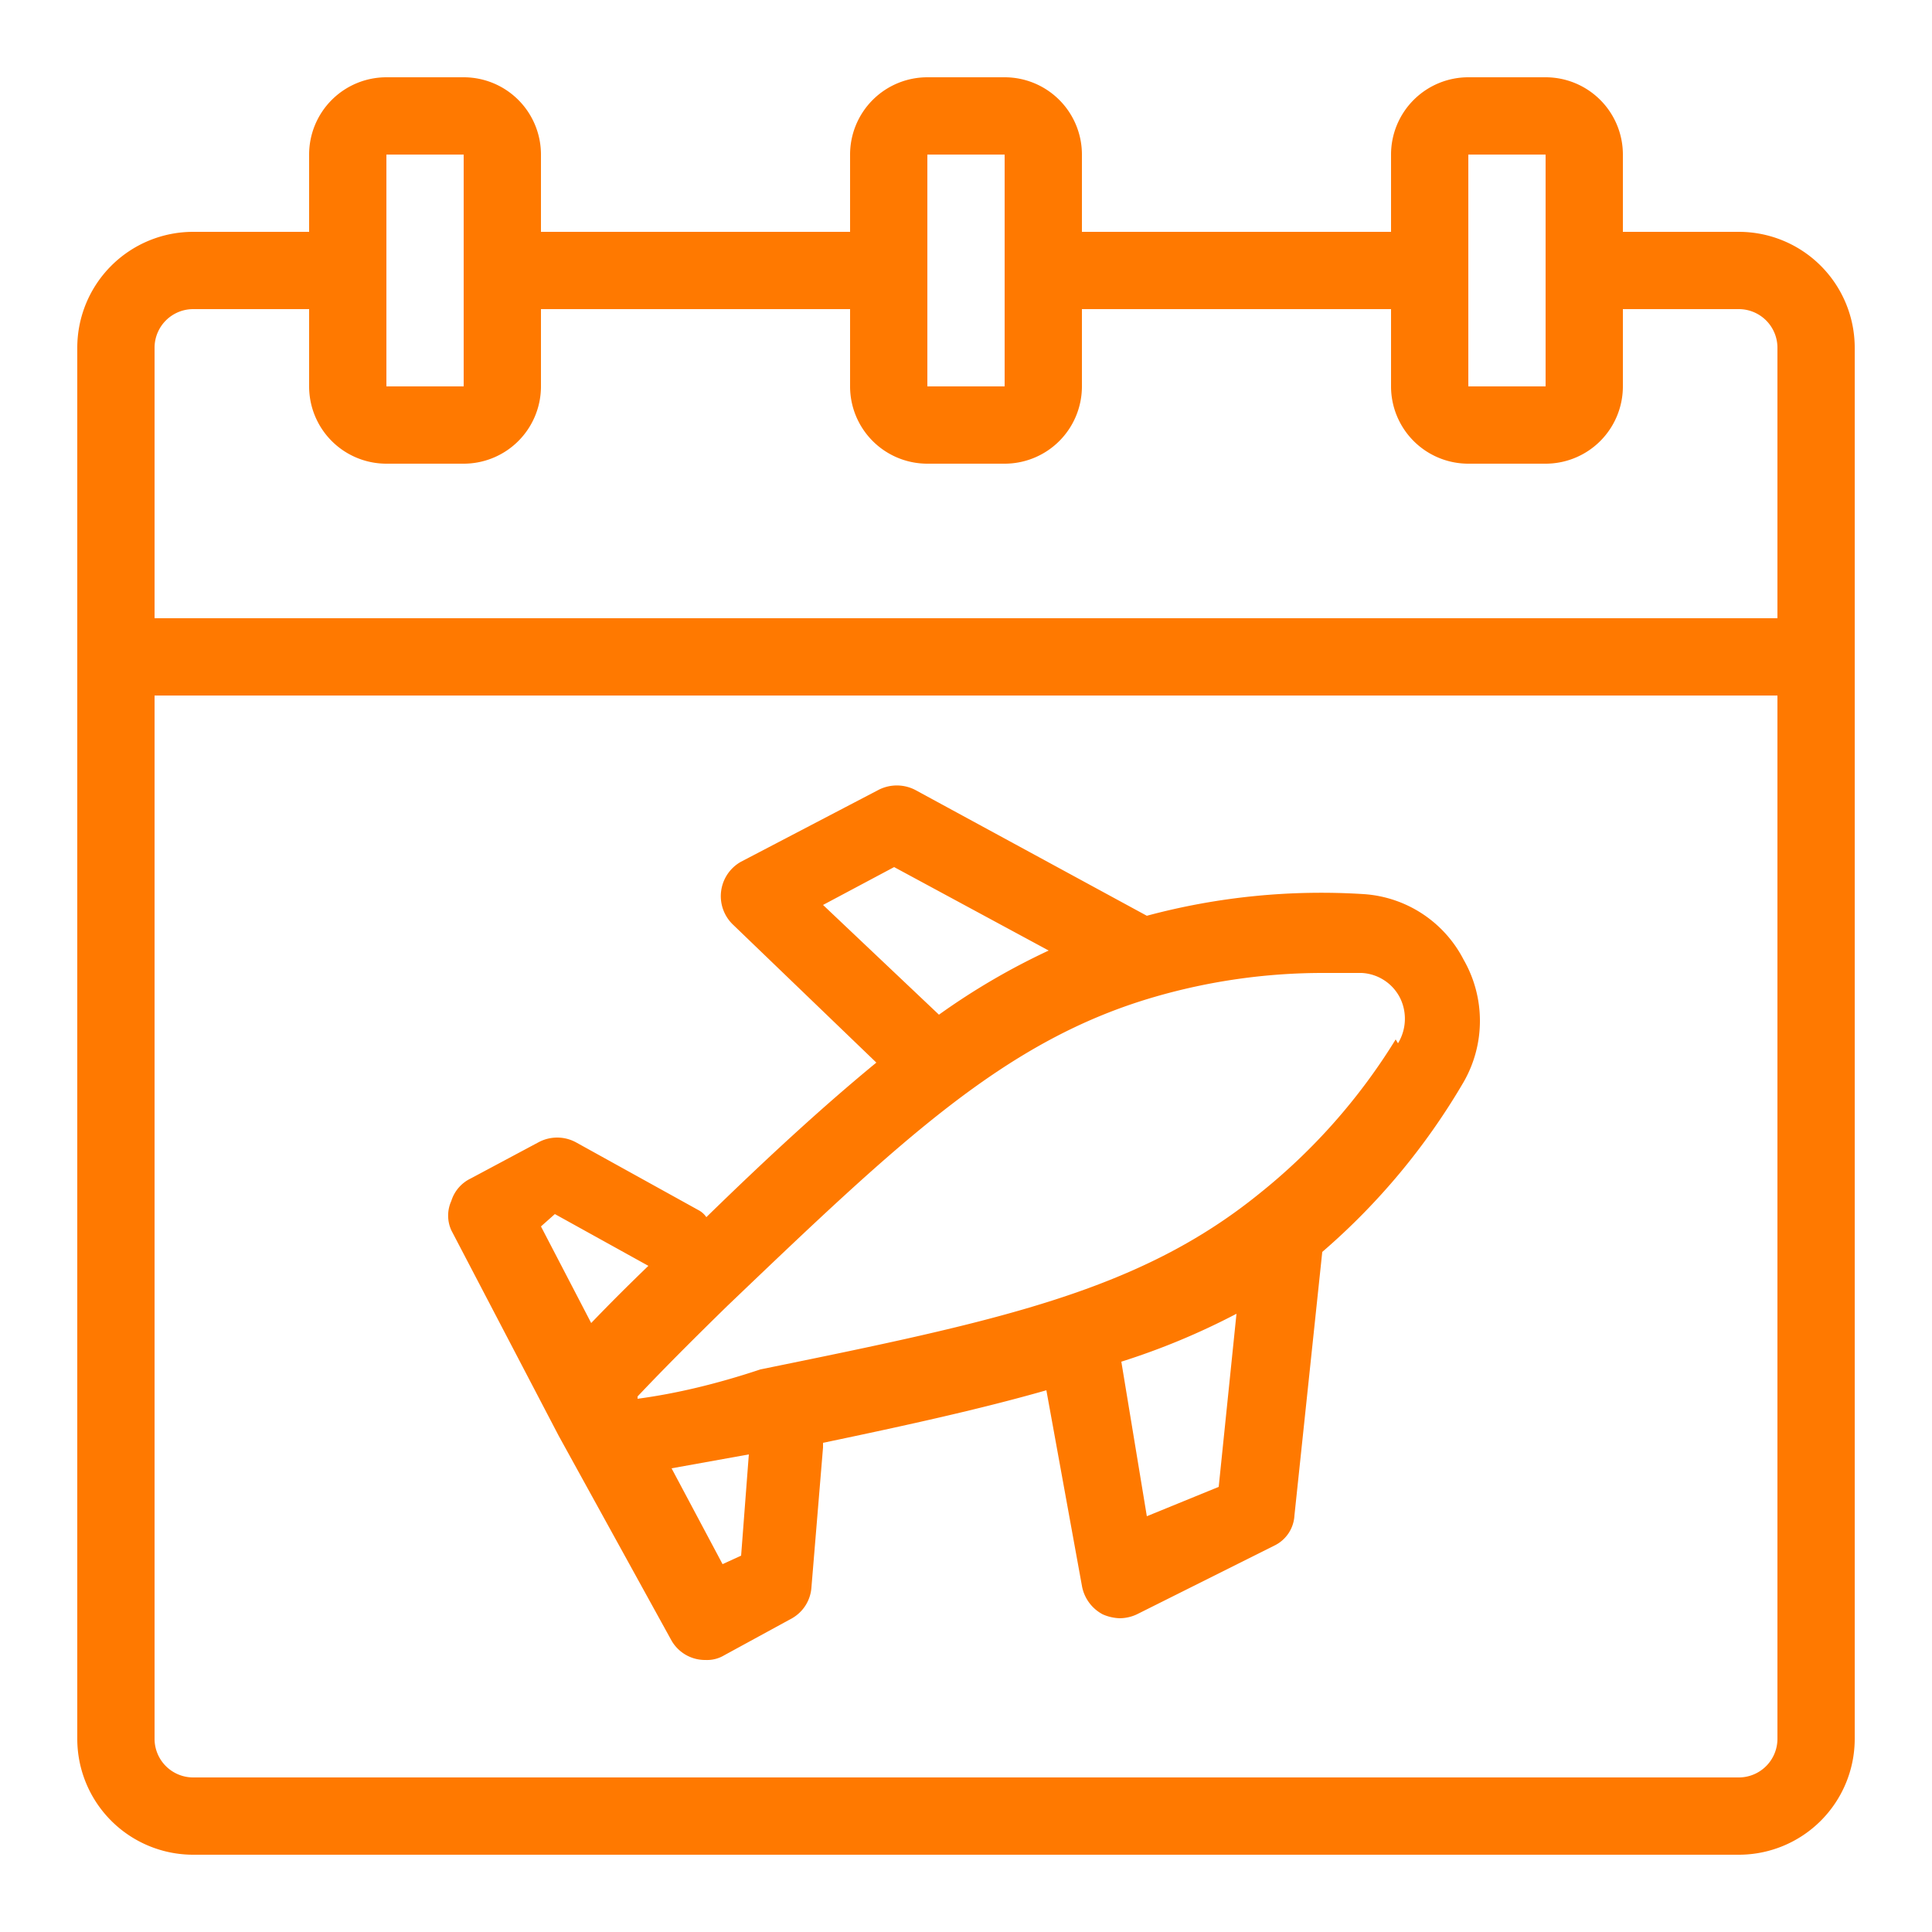
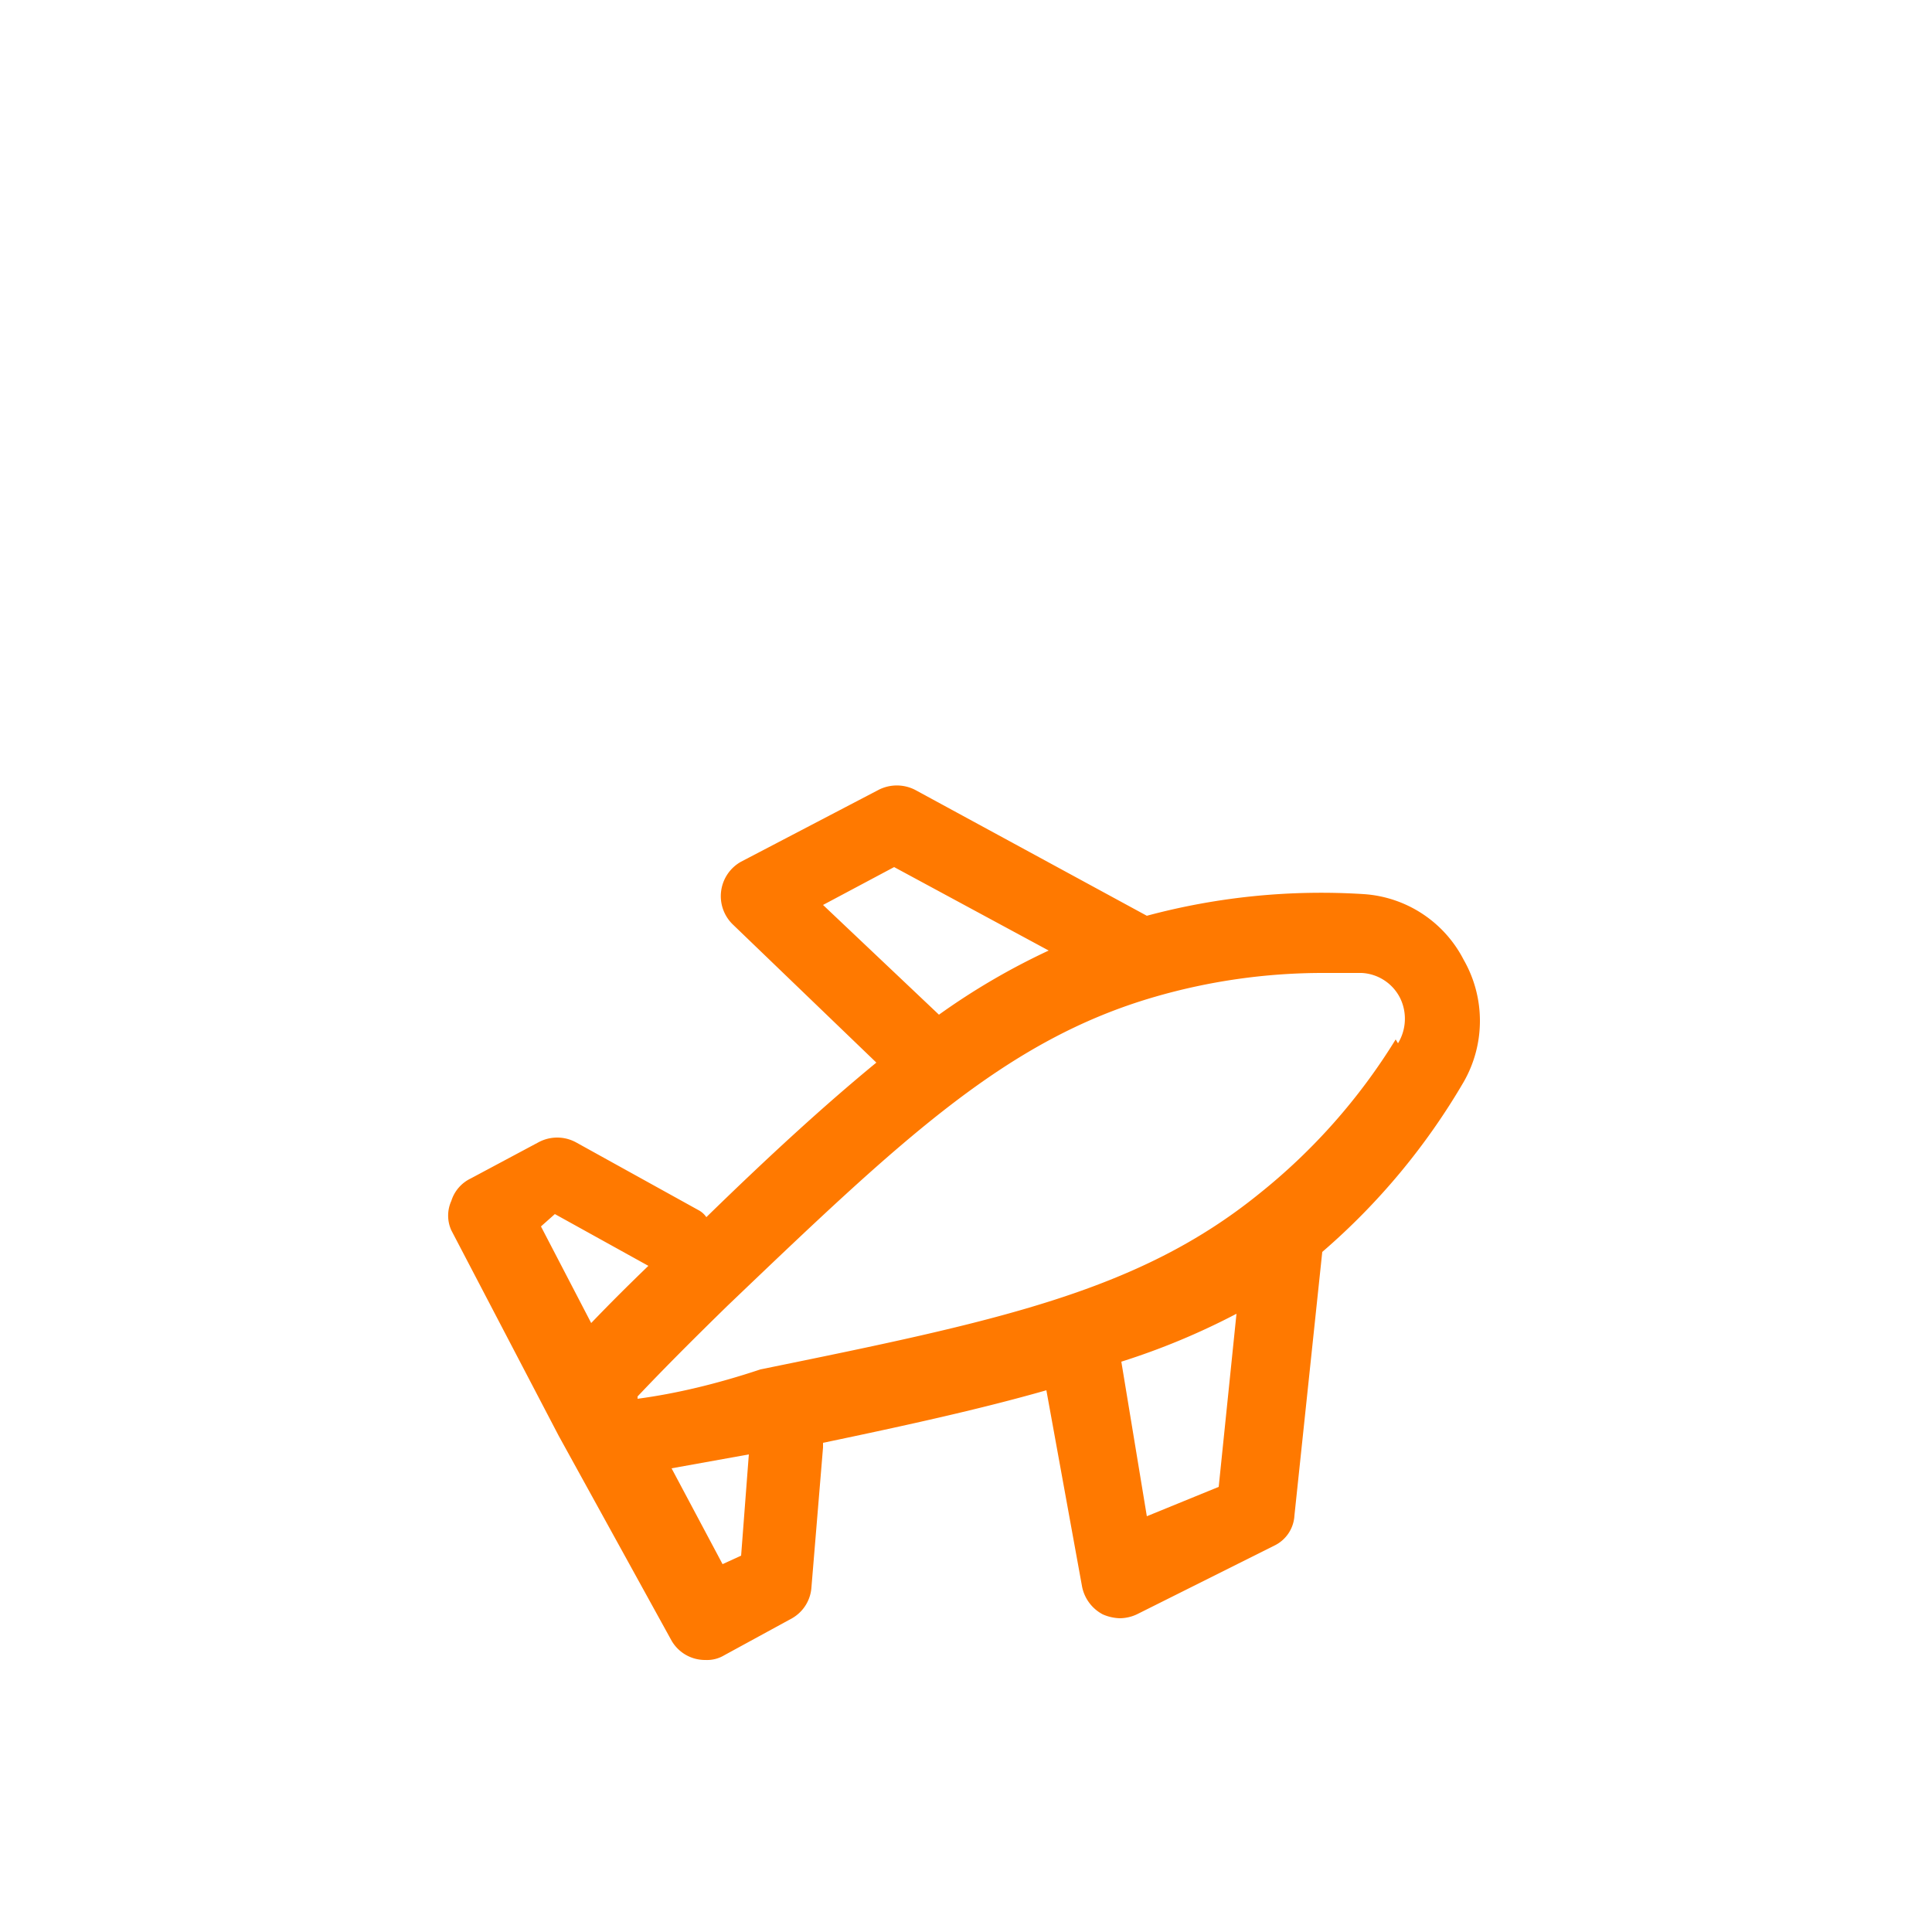
<svg xmlns="http://www.w3.org/2000/svg" width="800px" height="800px" viewBox="0 0 25 25">
  <defs>
    <style>.cls-1{fill:#ff7900;}</style>
  </defs>
  <g data-name="calendar travel" id="calendar_travel">
-     <path class="cls-1" d="M22.5,3H21V2a1,1,0,0,0-1-1H19a1,1,0,0,0-1,1V3H14V2a1,1,0,0,0-1-1H12a1,1,0,0,0-1,1V3H7V2A1,1,0,0,0,6,1H5A1,1,0,0,0,4,2V3H2.5A1.5,1.5,0,0,0,1,4.5v18A1.5,1.5,0,0,0,2.5,24h20A1.5,1.5,0,0,0,24,22.5V4.5A1.5,1.5,0,0,0,22.5,3ZM19,2l1,0,0,3L19,5ZM12,2l1,0V3.44s0,0,0,.06,0,0,0,.07L13,5,12,5ZM5,2,6,2,6,5,5,5ZM2.5,4H4V5A1,1,0,0,0,5,6H6A1,1,0,0,0,7,5V4h4V5a1,1,0,0,0,1,1H13a1,1,0,0,0,1-1V4h4V5a1,1,0,0,0,1,1H20a1,1,0,0,0,1-1V4h1.5a.5.5,0,0,1,.5.5V8H2V4.5A.5.5,0,0,1,2.5,4Zm20,19H2.5a.5.5,0,0,1-.5-.5V9H23V22.5A.5.5,0,0,1,22.5,23Z" />
    <path class="cls-1" d="M17.65,11.57a8.7,8.7,0,0,0-2.81.28l-3-1.63a.52.52,0,0,0-.47,0l-1.78.93a.51.51,0,0,0-.11.81l1.86,1.79c-.67.55-1.39,1.21-2.2,2a.28.28,0,0,0-.1-.09l-1.59-.88a.51.51,0,0,0-.48,0l-.88.47a.48.48,0,0,0-.25.29.46.46,0,0,0,0,.38l1.39,2.66h0l1.46,2.65a.5.5,0,0,0,.44.25.43.43,0,0,0,.24-.06l.88-.48a.5.5,0,0,0,.25-.4l.15-1.81s0,0,0-.06c1.1-.23,2.05-.44,2.89-.68L14,20.52a.52.52,0,0,0,.27.37.59.59,0,0,0,.22.05.53.53,0,0,0,.24-.06L16.49,20a.46.46,0,0,0,.26-.39l.36-3.41A8.67,8.67,0,0,0,18.94,14a1.59,1.59,0,0,0,0-1.58A1.57,1.57,0,0,0,17.65,11.57Zm-7,.14.92-.49,2,1.08a8.9,8.9,0,0,0-1.42.83Zm-3.47,4,1.21.67c-.27.26-.51.5-.74.74L7,15.87Zm2.17,4.53L8.69,19l1-.18-.1,1.31Zm5.49-.62-.33-2A9.14,9.14,0,0,0,16,17l-.23,2.24Zm3.22-6.17a7.75,7.75,0,0,1-1.77,2c-1.57,1.27-3.41,1.65-6.45,2.27Q9,18,8.25,18.1l0,.18,0,0,0-.21c.34-.36.73-.75,1.16-1.17,2.25-2.15,3.6-3.44,5.53-4h0a7.81,7.81,0,0,1,2.18-.31l.5,0a.59.59,0,0,1,.5.33A.61.61,0,0,1,18.09,13.5Z" />
  </g>
</svg>